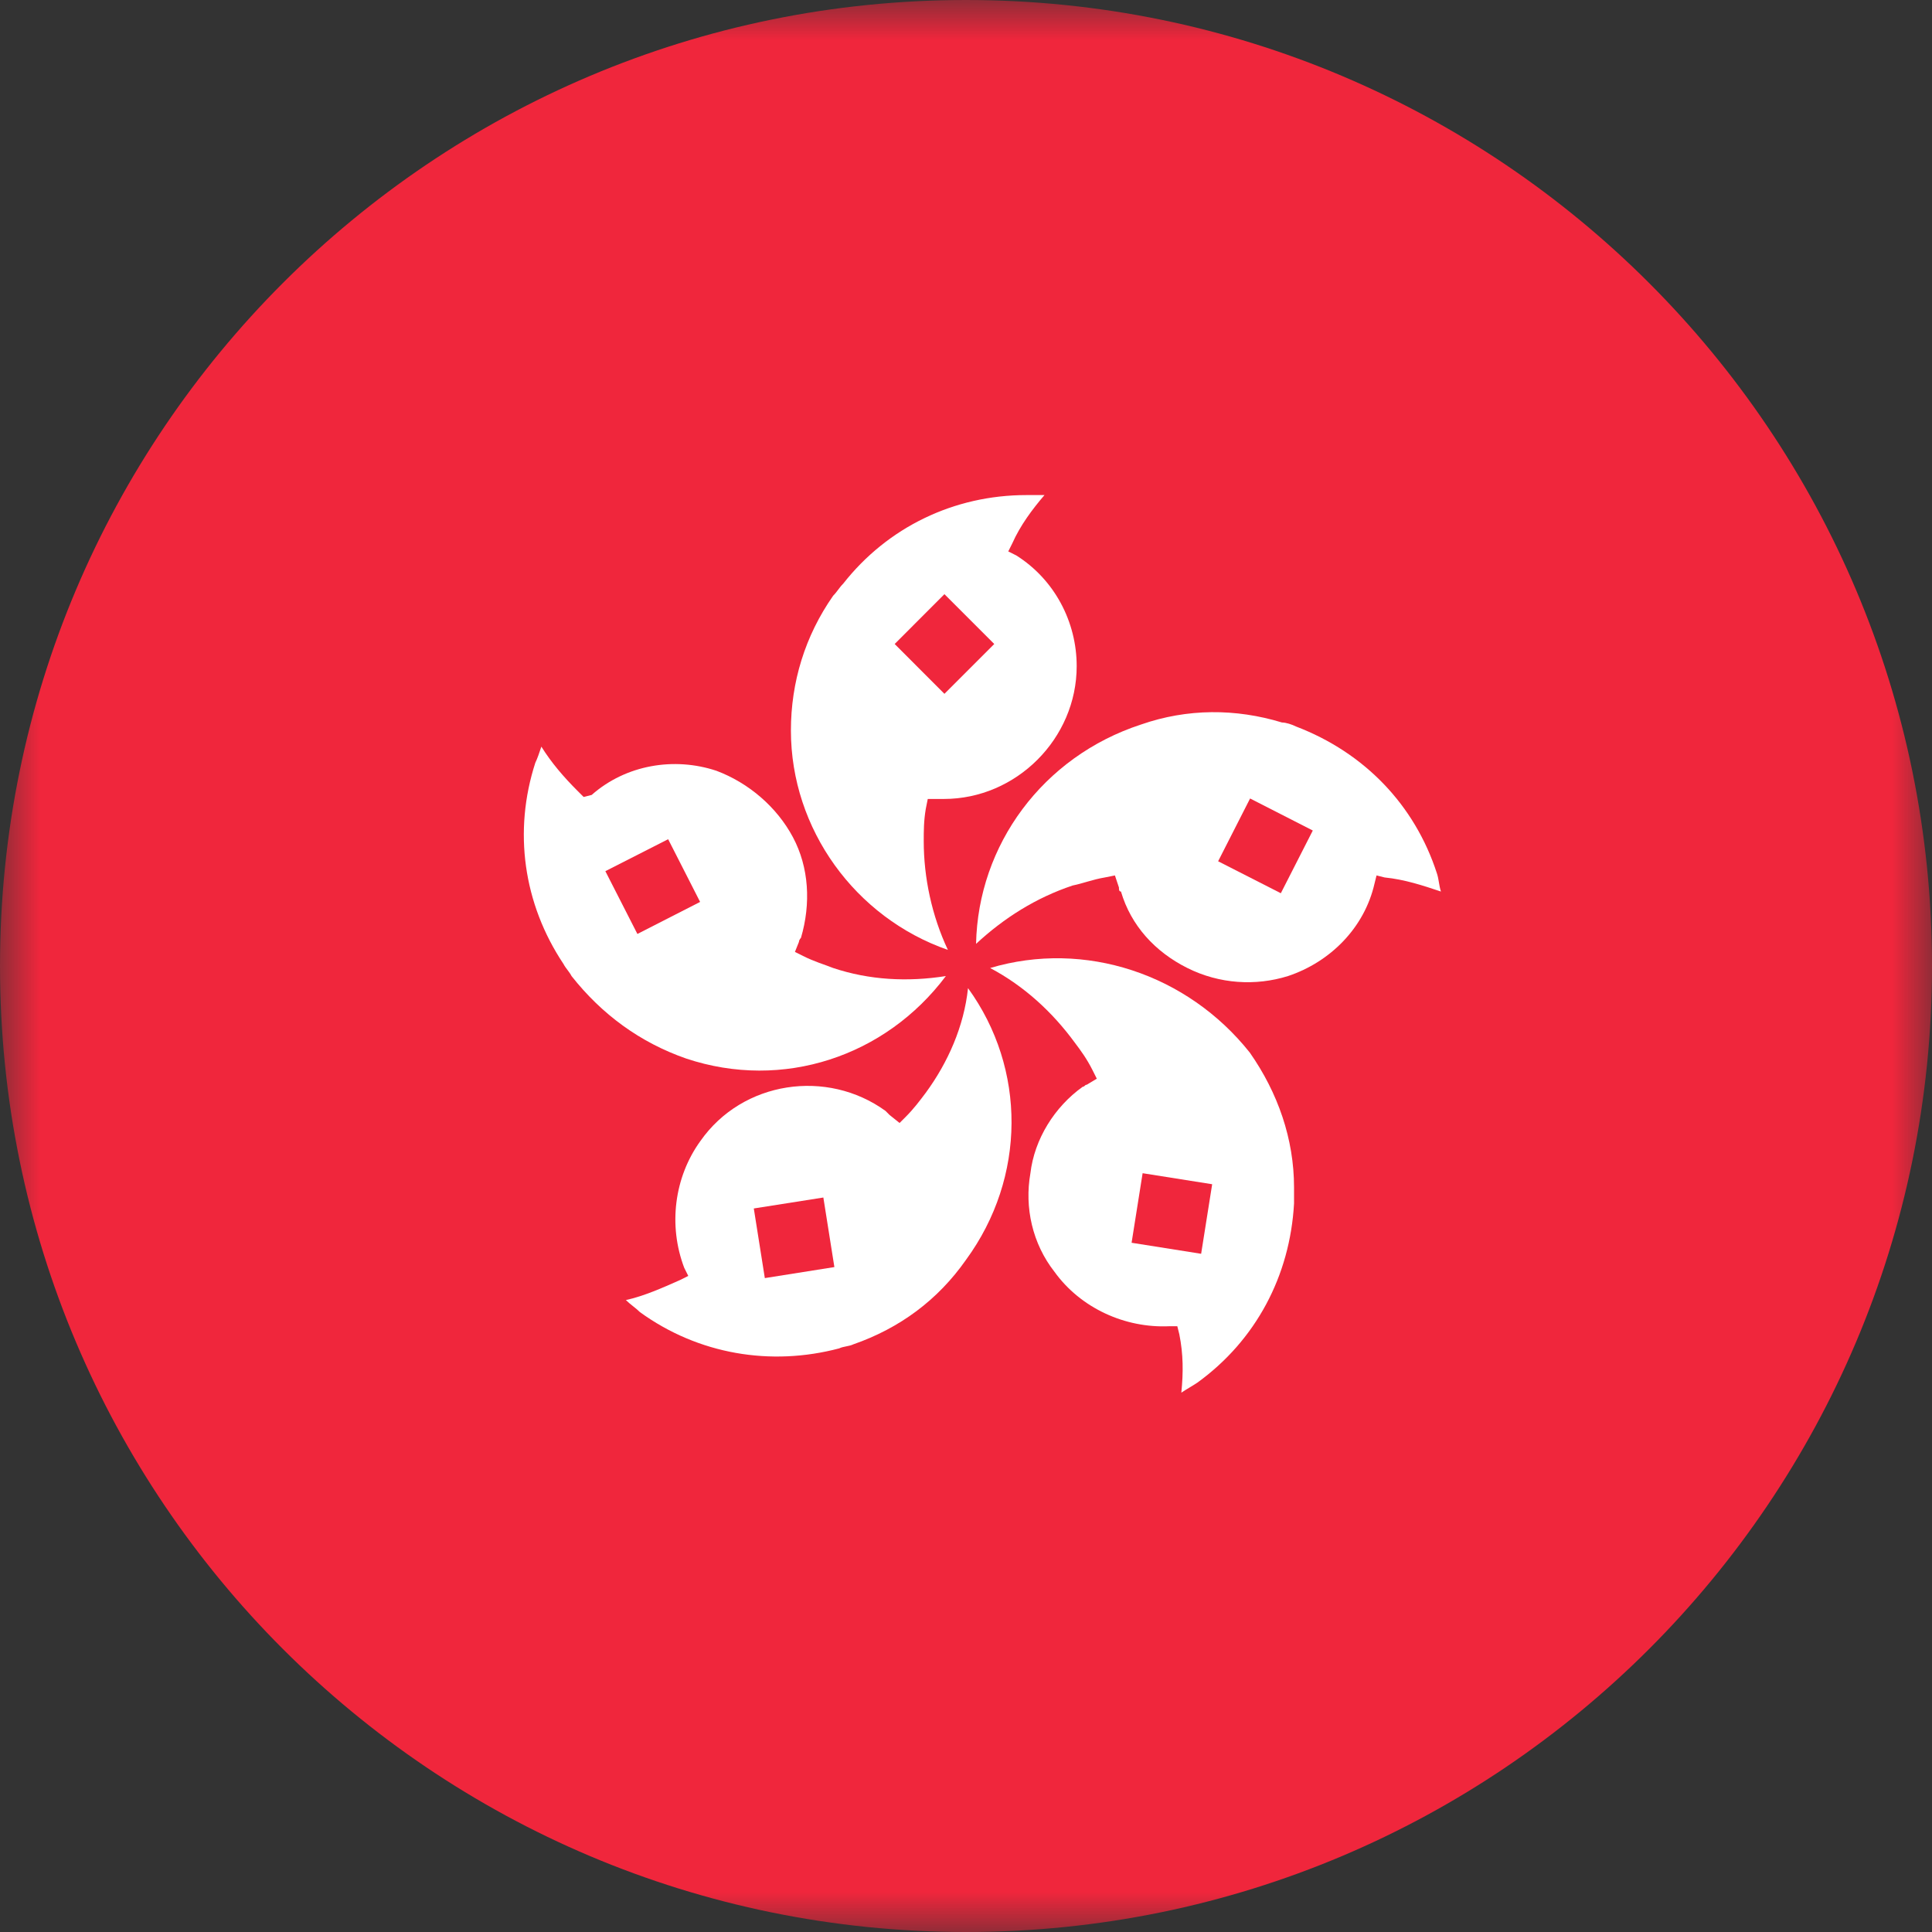
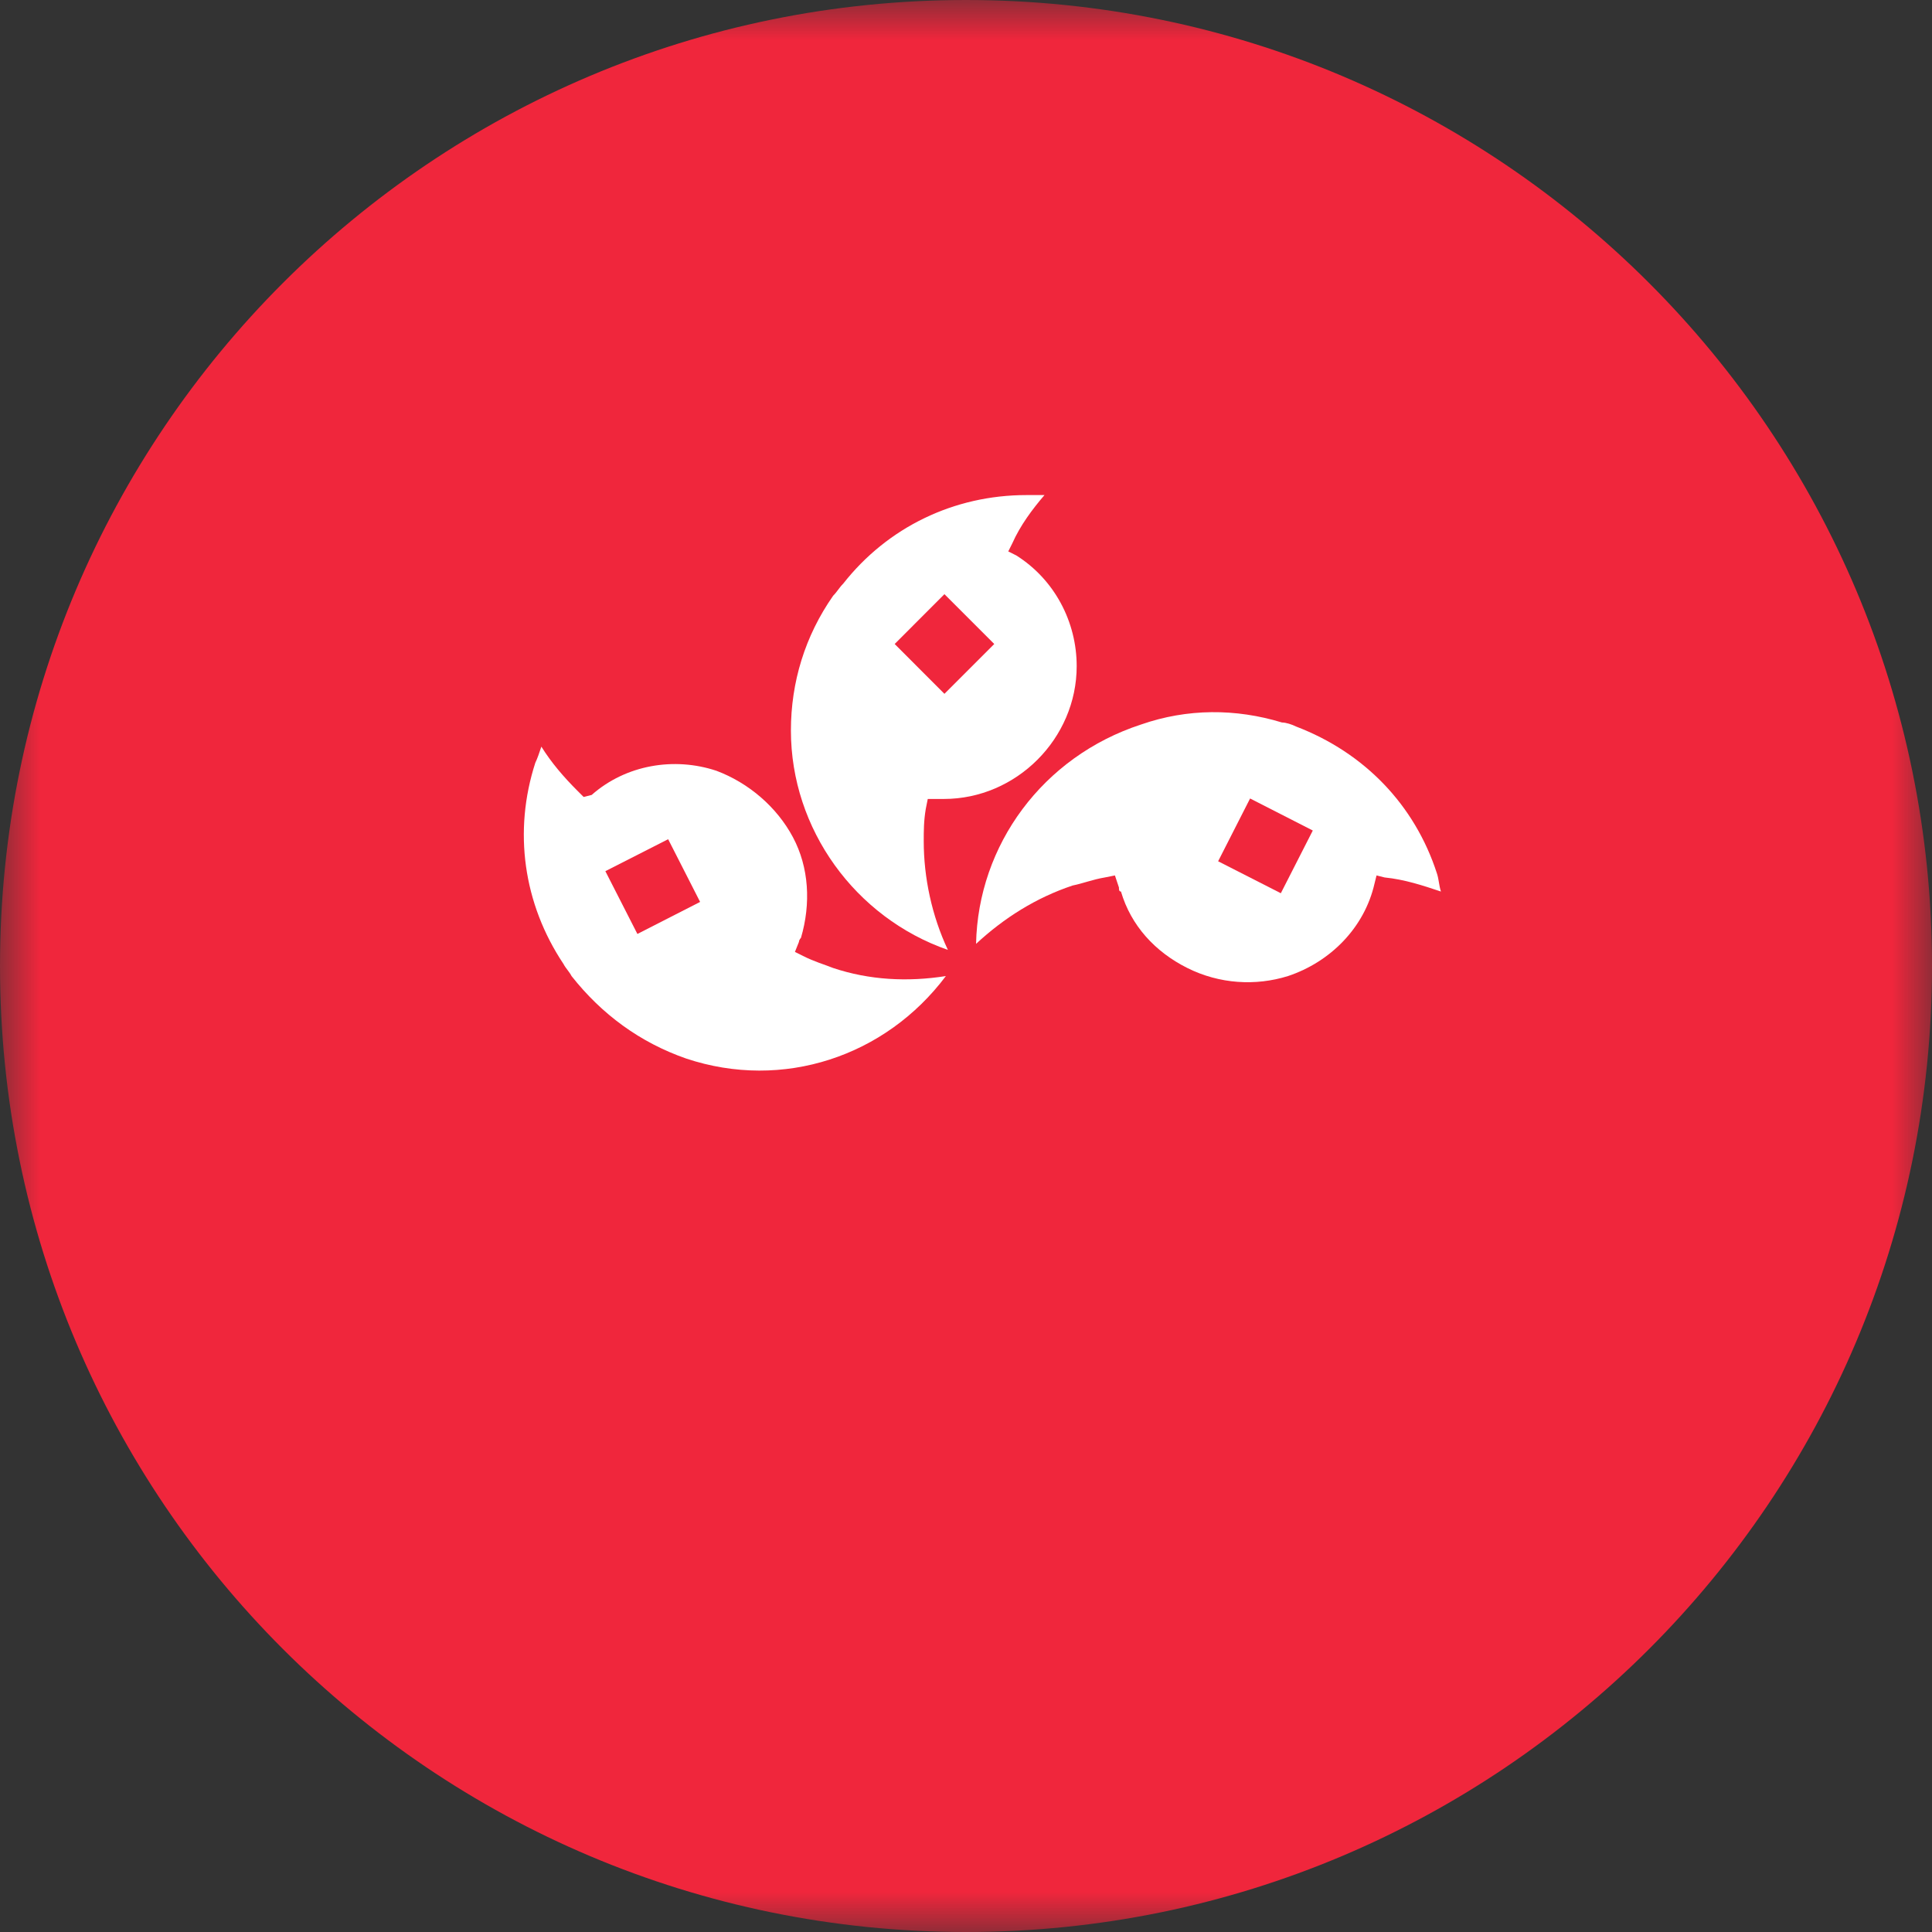
<svg xmlns="http://www.w3.org/2000/svg" width="24" height="24" viewBox="0 0 24 24" fill="none">
  <rect x="0" y="0" width="24" height="24" fill="#333333" stroke="none" />
  <g clip-path="url(#clip0_8247_1703)">
    <mask id="mask0_8247_1703" style="mask-type:luminance" maskUnits="userSpaceOnUse" x="0" y="0" width="24" height="24">
      <path d="M24 0H0V24H24V0Z" fill="white" />
    </mask>
    <g mask="url(#mask0_8247_1703)">
      <path d="M12 24C18.627 24 24 18.627 24 12C24 5.373 18.627 0 12 0C5.373 0 0 5.373 0 12C0 18.627 5.373 24 12 24Z" fill="#F0263C" />
      <path d="M11.775 11.8C11.575 11.375 11.475 10.9 11.475 10.45C11.475 10.325 11.475 10.2 11.5 10.05L11.525 9.925H11.675C11.7 9.925 11.725 9.925 11.725 9.925C12.625 9.925 13.375 9.175 13.375 8.275C13.375 7.725 13.1 7.2 12.625 6.9L12.525 6.85L12.575 6.75C12.675 6.525 12.825 6.325 12.975 6.15C12.9 6.15 12.825 6.15 12.75 6.15C11.85 6.15 11.025 6.55 10.475 7.25C10.425 7.3 10.4 7.35 10.35 7.4C10 7.9 9.825 8.475 9.825 9.075C9.825 10.3 10.625 11.4 11.775 11.8Z" fill="white" />
      <path d="M10.35 12.025C10.225 11.975 10.125 11.95 9.975 11.875L9.875 11.825L9.925 11.7C9.925 11.675 9.95 11.65 9.95 11.65C10.075 11.225 10.05 10.775 9.85 10.4C9.65 10.025 9.3 9.725 8.9 9.575C8.375 9.4 7.775 9.5 7.35 9.875L7.25 9.9L7.175 9.825C7 9.65 6.85 9.475 6.725 9.275C6.7 9.35 6.675 9.425 6.65 9.475C6.375 10.325 6.5 11.225 7 11.975C7.025 12.025 7.075 12.075 7.1 12.125C7.475 12.6 7.95 12.95 8.525 13.15C9.725 13.55 11 13.125 11.75 12.125C11.275 12.2 10.8 12.175 10.35 12.025Z" fill="white" />
-       <path d="M11.5 13.575C11.425 13.675 11.35 13.775 11.25 13.875L11.175 13.95L11.05 13.85C11.025 13.825 11.025 13.825 11 13.8C10.275 13.275 9.225 13.425 8.7 14.175C8.375 14.625 8.3 15.225 8.5 15.75L8.55 15.85L8.45 15.9C8.225 16 8 16.1 7.775 16.15C7.825 16.2 7.9 16.25 7.95 16.3C8.675 16.825 9.575 16.975 10.425 16.75C10.475 16.725 10.55 16.725 10.6 16.7C11.175 16.5 11.65 16.15 12 15.65C12.75 14.625 12.75 13.275 12.025 12.275C11.975 12.75 11.775 13.2 11.5 13.575Z" fill="white" />
-       <path d="M12.3 12.025C12.725 12.25 13.075 12.575 13.35 12.95C13.425 13.05 13.5 13.15 13.575 13.3L13.625 13.4L13.5 13.475C13.475 13.475 13.475 13.5 13.45 13.5C13.1 13.75 12.85 14.15 12.8 14.575C12.725 15 12.825 15.45 13.1 15.8C13.425 16.25 13.975 16.5 14.525 16.475H14.625L14.65 16.575C14.7 16.825 14.7 17.05 14.675 17.3C14.75 17.25 14.8 17.225 14.875 17.175C15.6 16.65 16.025 15.85 16.075 14.95C16.075 14.875 16.075 14.825 16.075 14.75C16.075 14.15 15.875 13.575 15.525 13.075C14.75 12.1 13.475 11.675 12.3 12.025Z" fill="white" />
      <path d="M12.125 11.725C12.475 11.4 12.875 11.15 13.325 11C13.45 10.975 13.575 10.925 13.725 10.9L13.85 10.875L13.9 11.025C13.9 11.05 13.9 11.075 13.925 11.075C14.05 11.5 14.35 11.825 14.75 12.025C15.15 12.225 15.6 12.25 16 12.125C16.525 11.95 16.95 11.525 17.075 10.975L17.1 10.875L17.2 10.9C17.45 10.925 17.675 11 17.9 11.075C17.875 11 17.875 10.925 17.85 10.85C17.575 10 16.95 9.35 16.1 9.025C16.05 9 15.975 8.975 15.925 8.975C15.35 8.8 14.75 8.8 14.175 9C12.95 9.4 12.15 10.5 12.125 11.725Z" fill="white" />
      <path d="M11.732 7.381L11.114 8L11.732 8.619L12.351 8L11.732 7.381Z" fill="#F0263C" />
      <path d="M7.52 10.822L7.918 11.602L8.697 11.204L8.3 10.425L7.52 10.822Z" fill="#F0263C" />
      <path d="M9.501 15.877L10.365 15.74L10.228 14.876L9.364 15.012L9.501 15.877Z" fill="#F0263C" />
      <path d="M14.921 15.575L15.058 14.711L14.194 14.574L14.057 15.438L14.921 15.575Z" fill="#F0263C" />
      <path d="M16.308 10.317L15.529 9.919L15.132 10.699L15.911 11.096L16.308 10.317Z" fill="#F0263C" />
    </g>
  </g>
  <defs>
    <clipPath id="clip0_8247_1703">
      <rect width="24" height="24" fill="white" />
    </clipPath>
  </defs>
</svg>